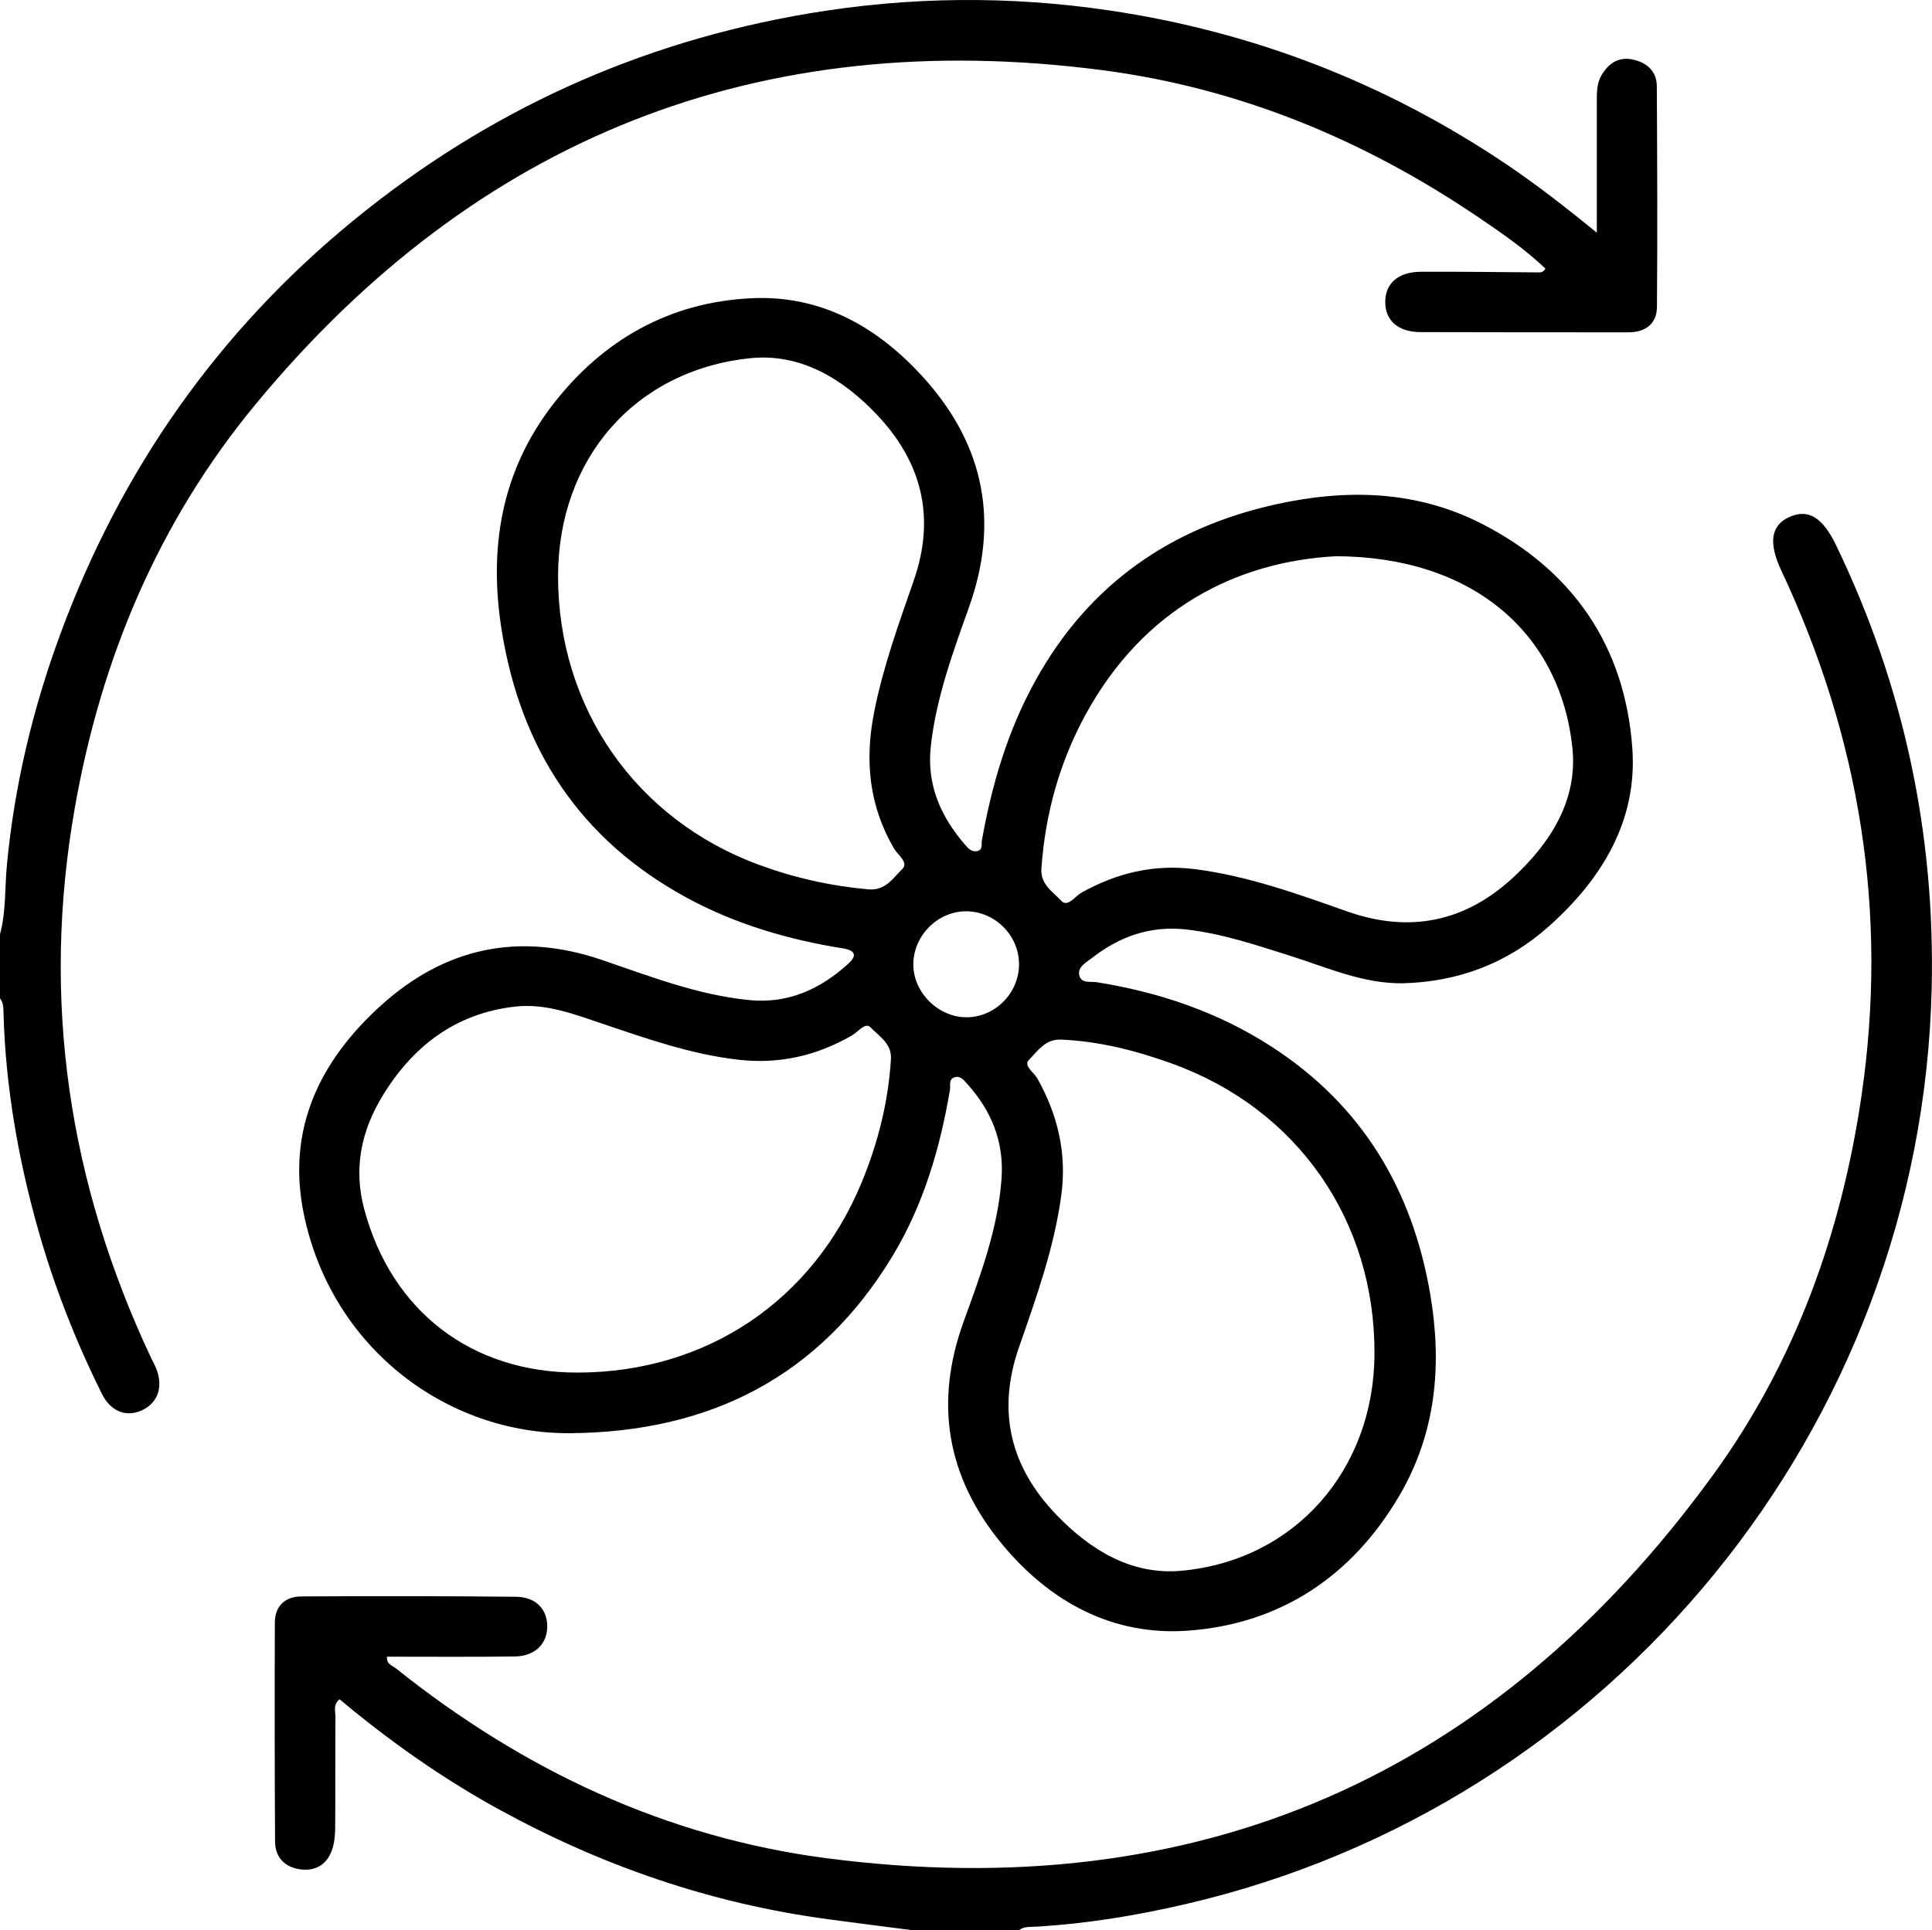
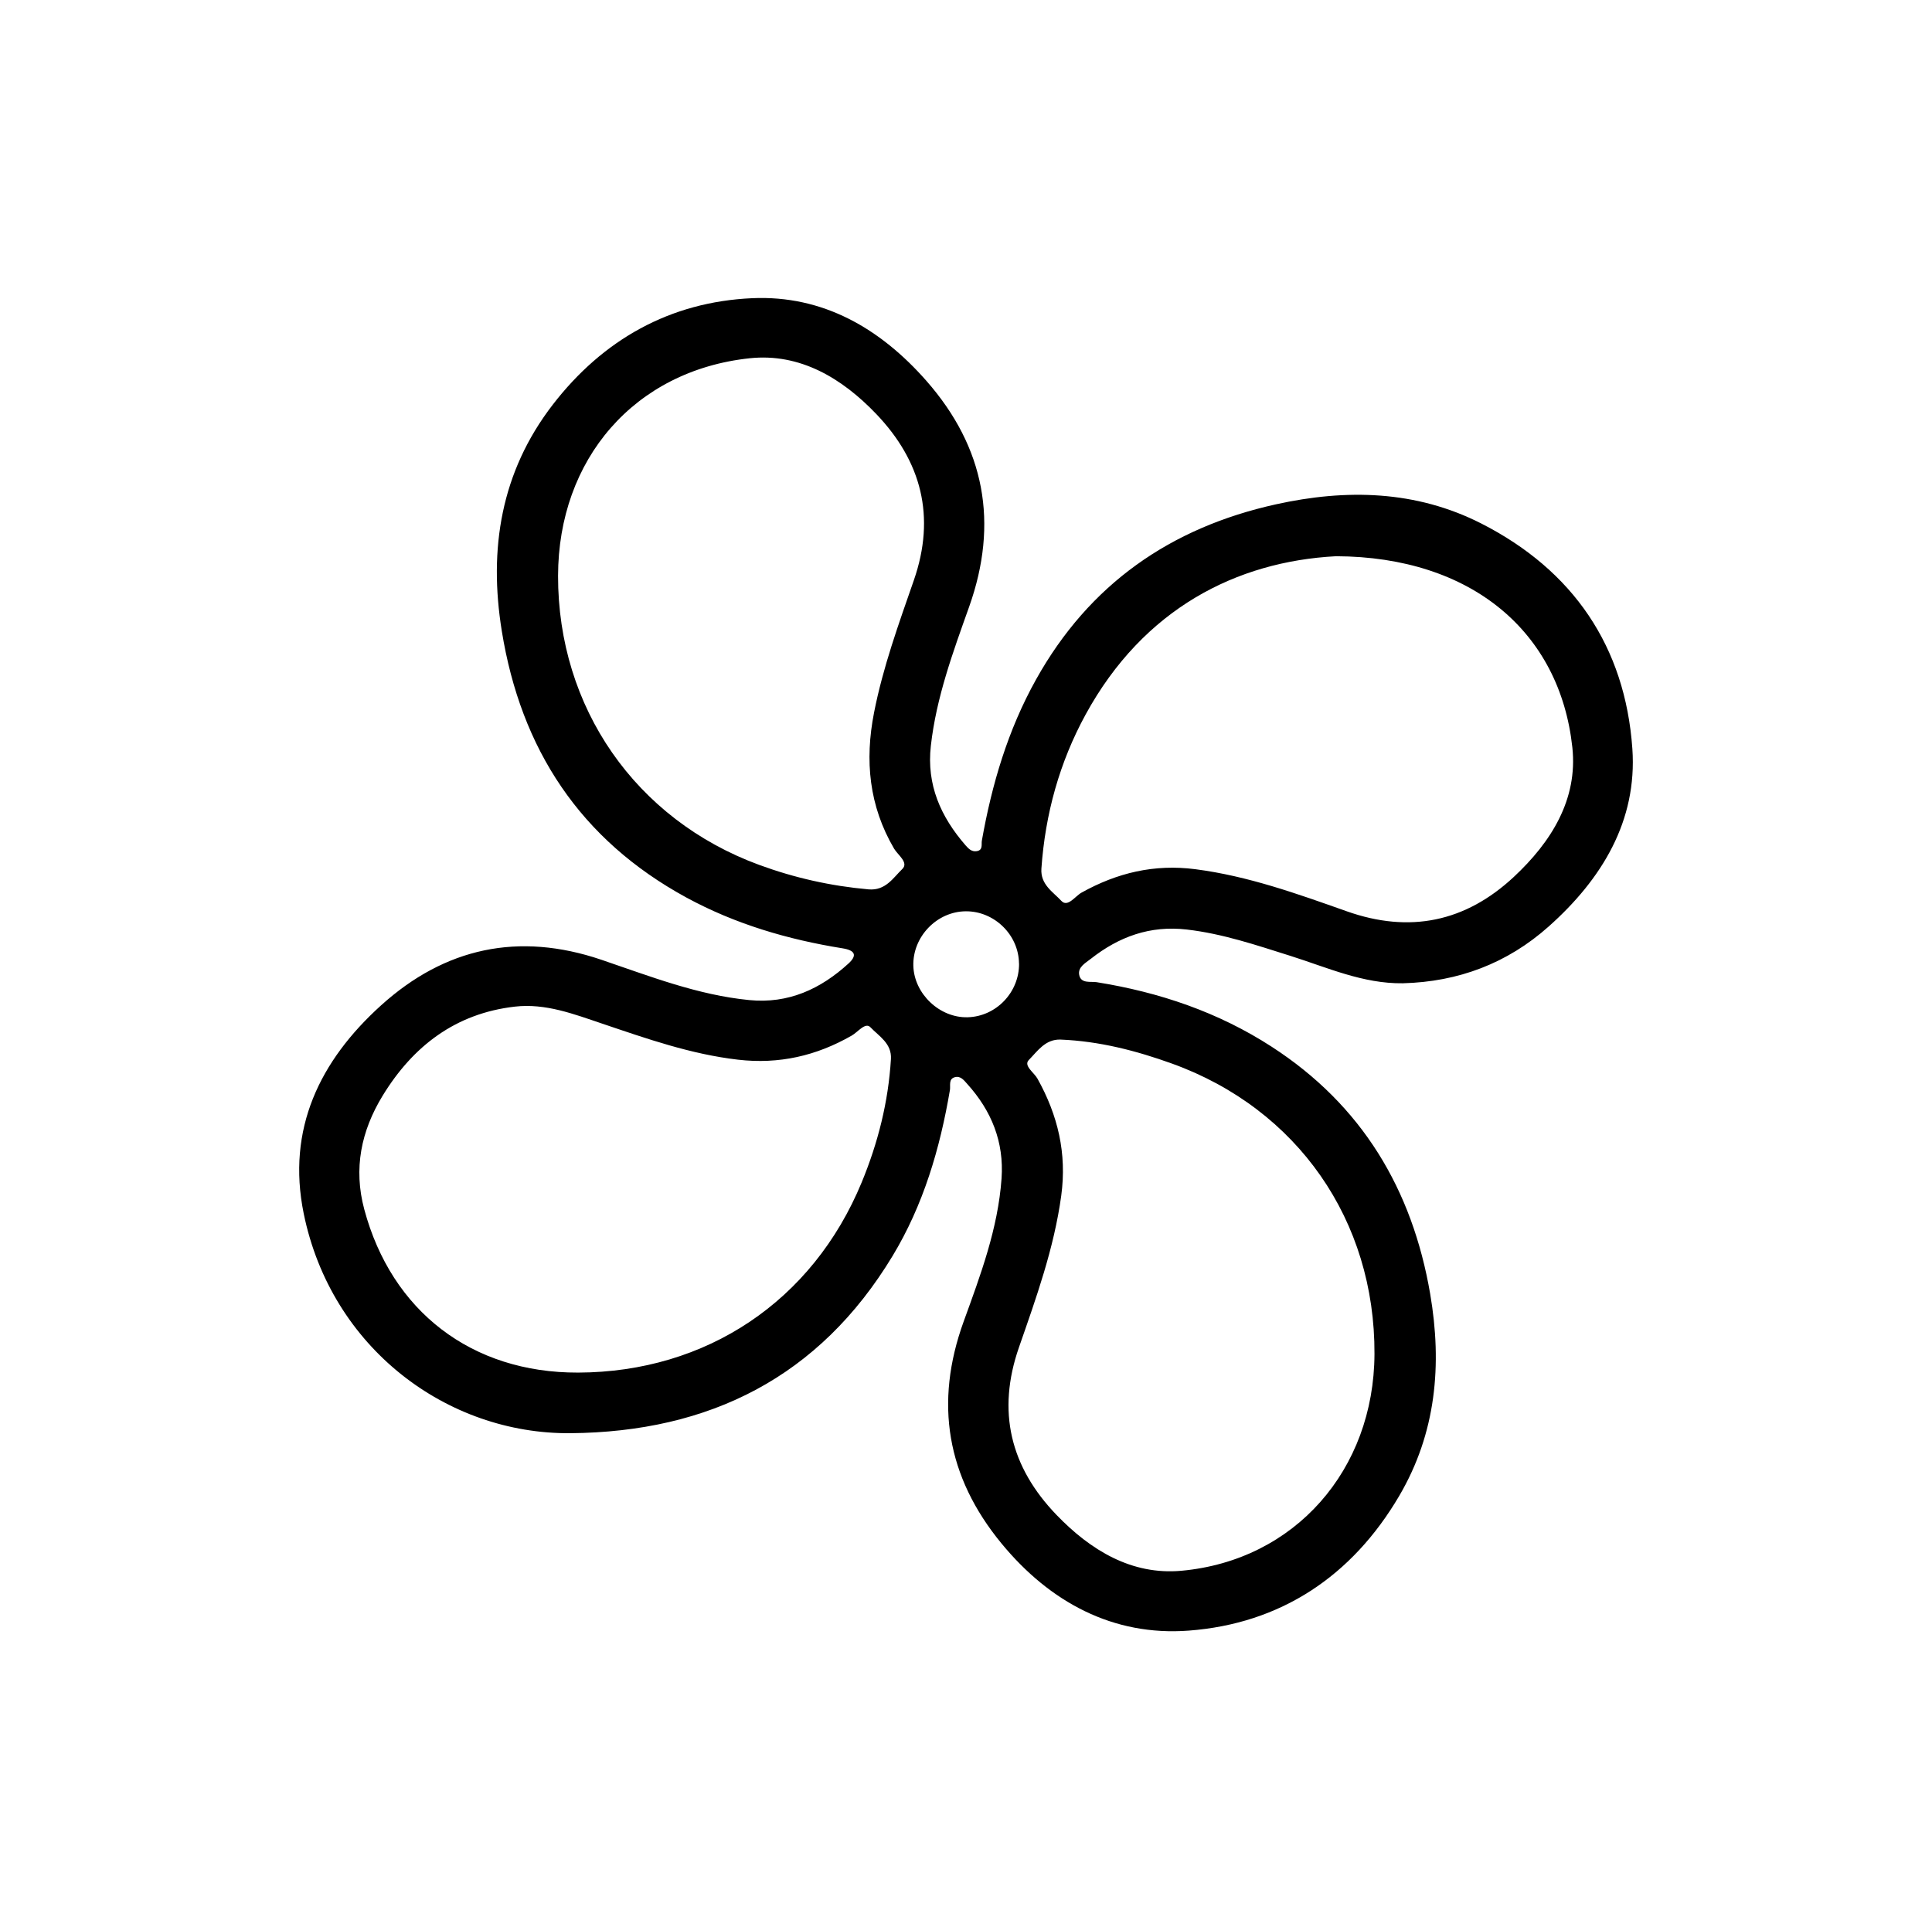
<svg xmlns="http://www.w3.org/2000/svg" id="Livello_1" viewBox="0 0 283.64 283.46">
-   <path d="m134.09,283.46c-4.18-.54-8.37-1.07-12.54-1.63-17.14-2.3-33.2-7.83-48.34-16.15-8.34-4.58-16.06-10.04-23.36-16.15-1,.82-.59,1.81-.6,2.65-.05,5.36,0,10.71-.04,16.07,0,1-.07,2.04-.34,3-.66,2.37-2.34,3.57-4.76,3.26-2.26-.29-3.72-1.74-3.73-4.1-.06-10.71-.07-21.42-.03-32.13,0-2.43,1.51-3.83,3.85-3.85,10.53-.06,21.05-.06,31.58.05,2.94.03,4.63,1.92,4.56,4.47-.06,2.51-1.85,4.26-4.78,4.3-6.25.08-12.49.03-18.75.03-.09,1.12.8,1.3,1.31,1.71,18.65,14.91,39.63,24.83,63.36,27.9,54.38,7.04,97.83-12.04,129.99-56.26,12.02-16.53,18.85-35.43,21.82-55.72,3.95-26.95-.24-52.59-11.78-77.14-1.91-4.06-1.53-6.63,1.19-7.85,2.78-1.25,4.89.07,6.85,4.13,9.94,20.59,14.58,42.35,14.04,65.17-1.52,64.27-46.92,119.88-109.52,134.39-7.28,1.69-14.62,2.9-22.09,3.32-.81.05-1.68-.05-2.38.52h-15.51Z" />
-   <path d="m0,137.19c.9-3.32.69-6.76,1.01-10.14,1.1-11.69,3.81-23,7.86-33.97,8.87-24.05,23.1-44.38,42.95-60.65C71.45,16.33,93.79,6.16,118.88,1.95c14.68-2.46,29.38-2.59,44.03-.41,21.03,3.12,40.46,10.63,58.15,22.52,4.48,3.01,8.73,6.33,13.37,10.1,0-6.82.01-13.06,0-19.29,0-1.3,0-2.61.66-3.77,1.01-1.74,2.48-2.8,4.56-2.37,2.08.43,3.58,1.68,3.59,3.94.06,10.8.11,21.6.02,32.4-.02,2.52-1.73,3.74-4.24,3.73-10.16,0-20.31,0-30.47-.03-3.28-.01-5.18-1.68-5.18-4.44,0-2.7,1.89-4.4,5.21-4.42,5.72-.03,11.44.05,17.16.09.37,0,.73.09,1.15-.55-2.99-2.86-6.44-5.24-9.88-7.57-16.77-11.36-35.08-18.96-55.22-21.58-50.43-6.56-91.97,9.99-124.27,49.07-14.21,17.19-22.67,37.24-26.54,59.28-4.96,28.21-.9,55.07,11.25,80.86.24.5.52.98.72,1.49,1.04,2.68.22,5.01-2.1,6.09-2.32,1.08-4.61.18-5.91-2.44-3.85-7.77-7.01-15.8-9.36-24.15-2.9-10.31-4.74-20.79-5.06-31.51-.02-.82.03-1.67-.52-2.39v-9.42Z" />
  <path d="m205.96,144.39c-5.86.08-11.11-2.32-16.53-4.03-4.99-1.57-9.92-3.25-15.18-3.86-5.41-.63-9.98,1.05-14.12,4.31-.77.61-1.91,1.2-1.69,2.35.25,1.33,1.7.93,2.56,1.07,9.2,1.47,17.86,4.4,25.7,9.48,13.24,8.57,20.64,20.93,23.27,36.31,1.77,10.38.88,20.4-4.55,29.65-6.93,11.8-17.41,18.76-30.89,19.78-11.1.84-20.4-4.17-27.5-12.8-8.04-9.77-9.89-20.63-5.55-32.6,2.47-6.81,5.04-13.64,5.56-20.99.38-5.37-1.47-9.93-5.03-13.88-.5-.56-.99-1.22-1.82-1-.97.26-.62,1.23-.73,1.89-1.46,8.6-3.9,16.89-8.43,24.38-10.73,17.75-26.84,25.84-47.3,26.01-18.07.15-35.1-12.47-39.14-32.25-2.53-12.4,2.35-22.44,11.36-30.58,9.36-8.46,20.18-10.81,32.32-6.7,7.12,2.42,14.16,5.19,21.75,5.93,5.73.56,10.46-1.63,14.56-5.38,1.28-1.18.99-1.92-.87-2.22-8.03-1.29-15.75-3.55-22.94-7.46-15.6-8.5-24.3-21.79-27.1-39.14-1.95-12.06-.13-23.36,7.48-33.23,7.38-9.57,17.23-15.1,29.27-15.64,10.41-.47,18.84,4.46,25.59,12.14,8.59,9.78,10.64,20.88,6.27,33.18-2.37,6.66-4.82,13.3-5.62,20.41-.65,5.74,1.46,10.43,5.11,14.63.44.5.9.96,1.63.84.95-.16.65-.98.75-1.55,1.47-8.28,3.82-16.24,7.95-23.65,7.81-14.01,19.75-22.31,35.22-25.73,10.32-2.28,20.55-2.07,30.16,2.82,13.47,6.86,21.12,18.07,22.17,33.06.74,10.62-4.49,19.17-12.28,26.11-6.08,5.42-13.28,8.13-21.41,8.34Zm-9.82-62.71c-14.59.77-28.25,7.69-36.75,23.23-3.84,7.03-5.94,14.62-6.5,22.64-.16,2.35,1.71,3.42,2.92,4.73.93,1.02,2.02-.67,2.97-1.2,5.22-2.91,10.67-4.22,16.71-3.44,7.73,1,14.97,3.61,22.23,6.18,9.24,3.27,17.43,1.57,24.54-5.06,5.47-5.11,9.4-11.36,8.58-19-1.83-16.96-14.79-28.01-34.7-28.08Zm-111.27,119.88c18.84-.06,34.43-10.5,41.63-27.92,2.4-5.81,3.92-11.83,4.3-18.12.14-2.31-1.78-3.37-3.01-4.67-.75-.79-1.85.72-2.76,1.23-5.19,2.97-10.66,4.23-16.69,3.53-6.91-.8-13.38-3.08-19.89-5.28-4.19-1.41-8.35-3.03-12.87-2.51-8.71,1-14.97,5.81-19.42,13.11-3.13,5.14-4.29,10.65-2.68,16.66,4.01,14.97,15.77,24.02,31.38,23.97Zm116.92-2.73c.09-19.61-11.3-35.99-29.71-42.64-5.29-1.91-10.7-3.3-16.36-3.53-2.26-.09-3.42,1.72-4.68,3-.81.83.77,1.83,1.27,2.73,3,5.38,4.34,10.98,3.49,17.21-1.06,7.72-3.67,14.97-6.2,22.24-3.28,9.41-1.27,17.59,5.52,24.63,4.97,5.16,11.01,8.86,18.33,8.19,16.69-1.53,28.27-14.84,28.34-31.83Zm-119.86-114.28c-.03,19.35,11.38,35.78,29.51,42.45,5.19,1.91,10.54,3.11,16.07,3.6,2.51.22,3.62-1.7,4.96-2.99.98-.94-.66-2.06-1.21-2.99-3.68-6.28-4.32-12.94-2.94-19.97,1.31-6.69,3.63-13.06,5.85-19.46,3.23-9.33,1.12-17.44-5.53-24.4-5.01-5.24-11.18-8.97-18.59-8.18-16.92,1.81-28.09,14.84-28.12,31.95Zm67.67,56.92c-.05-4.19-3.61-7.67-7.8-7.65-4.26.02-7.84,3.75-7.71,8.03.13,4.1,3.87,7.64,7.97,7.53,4.2-.11,7.6-3.68,7.55-7.91Z" />
</svg>